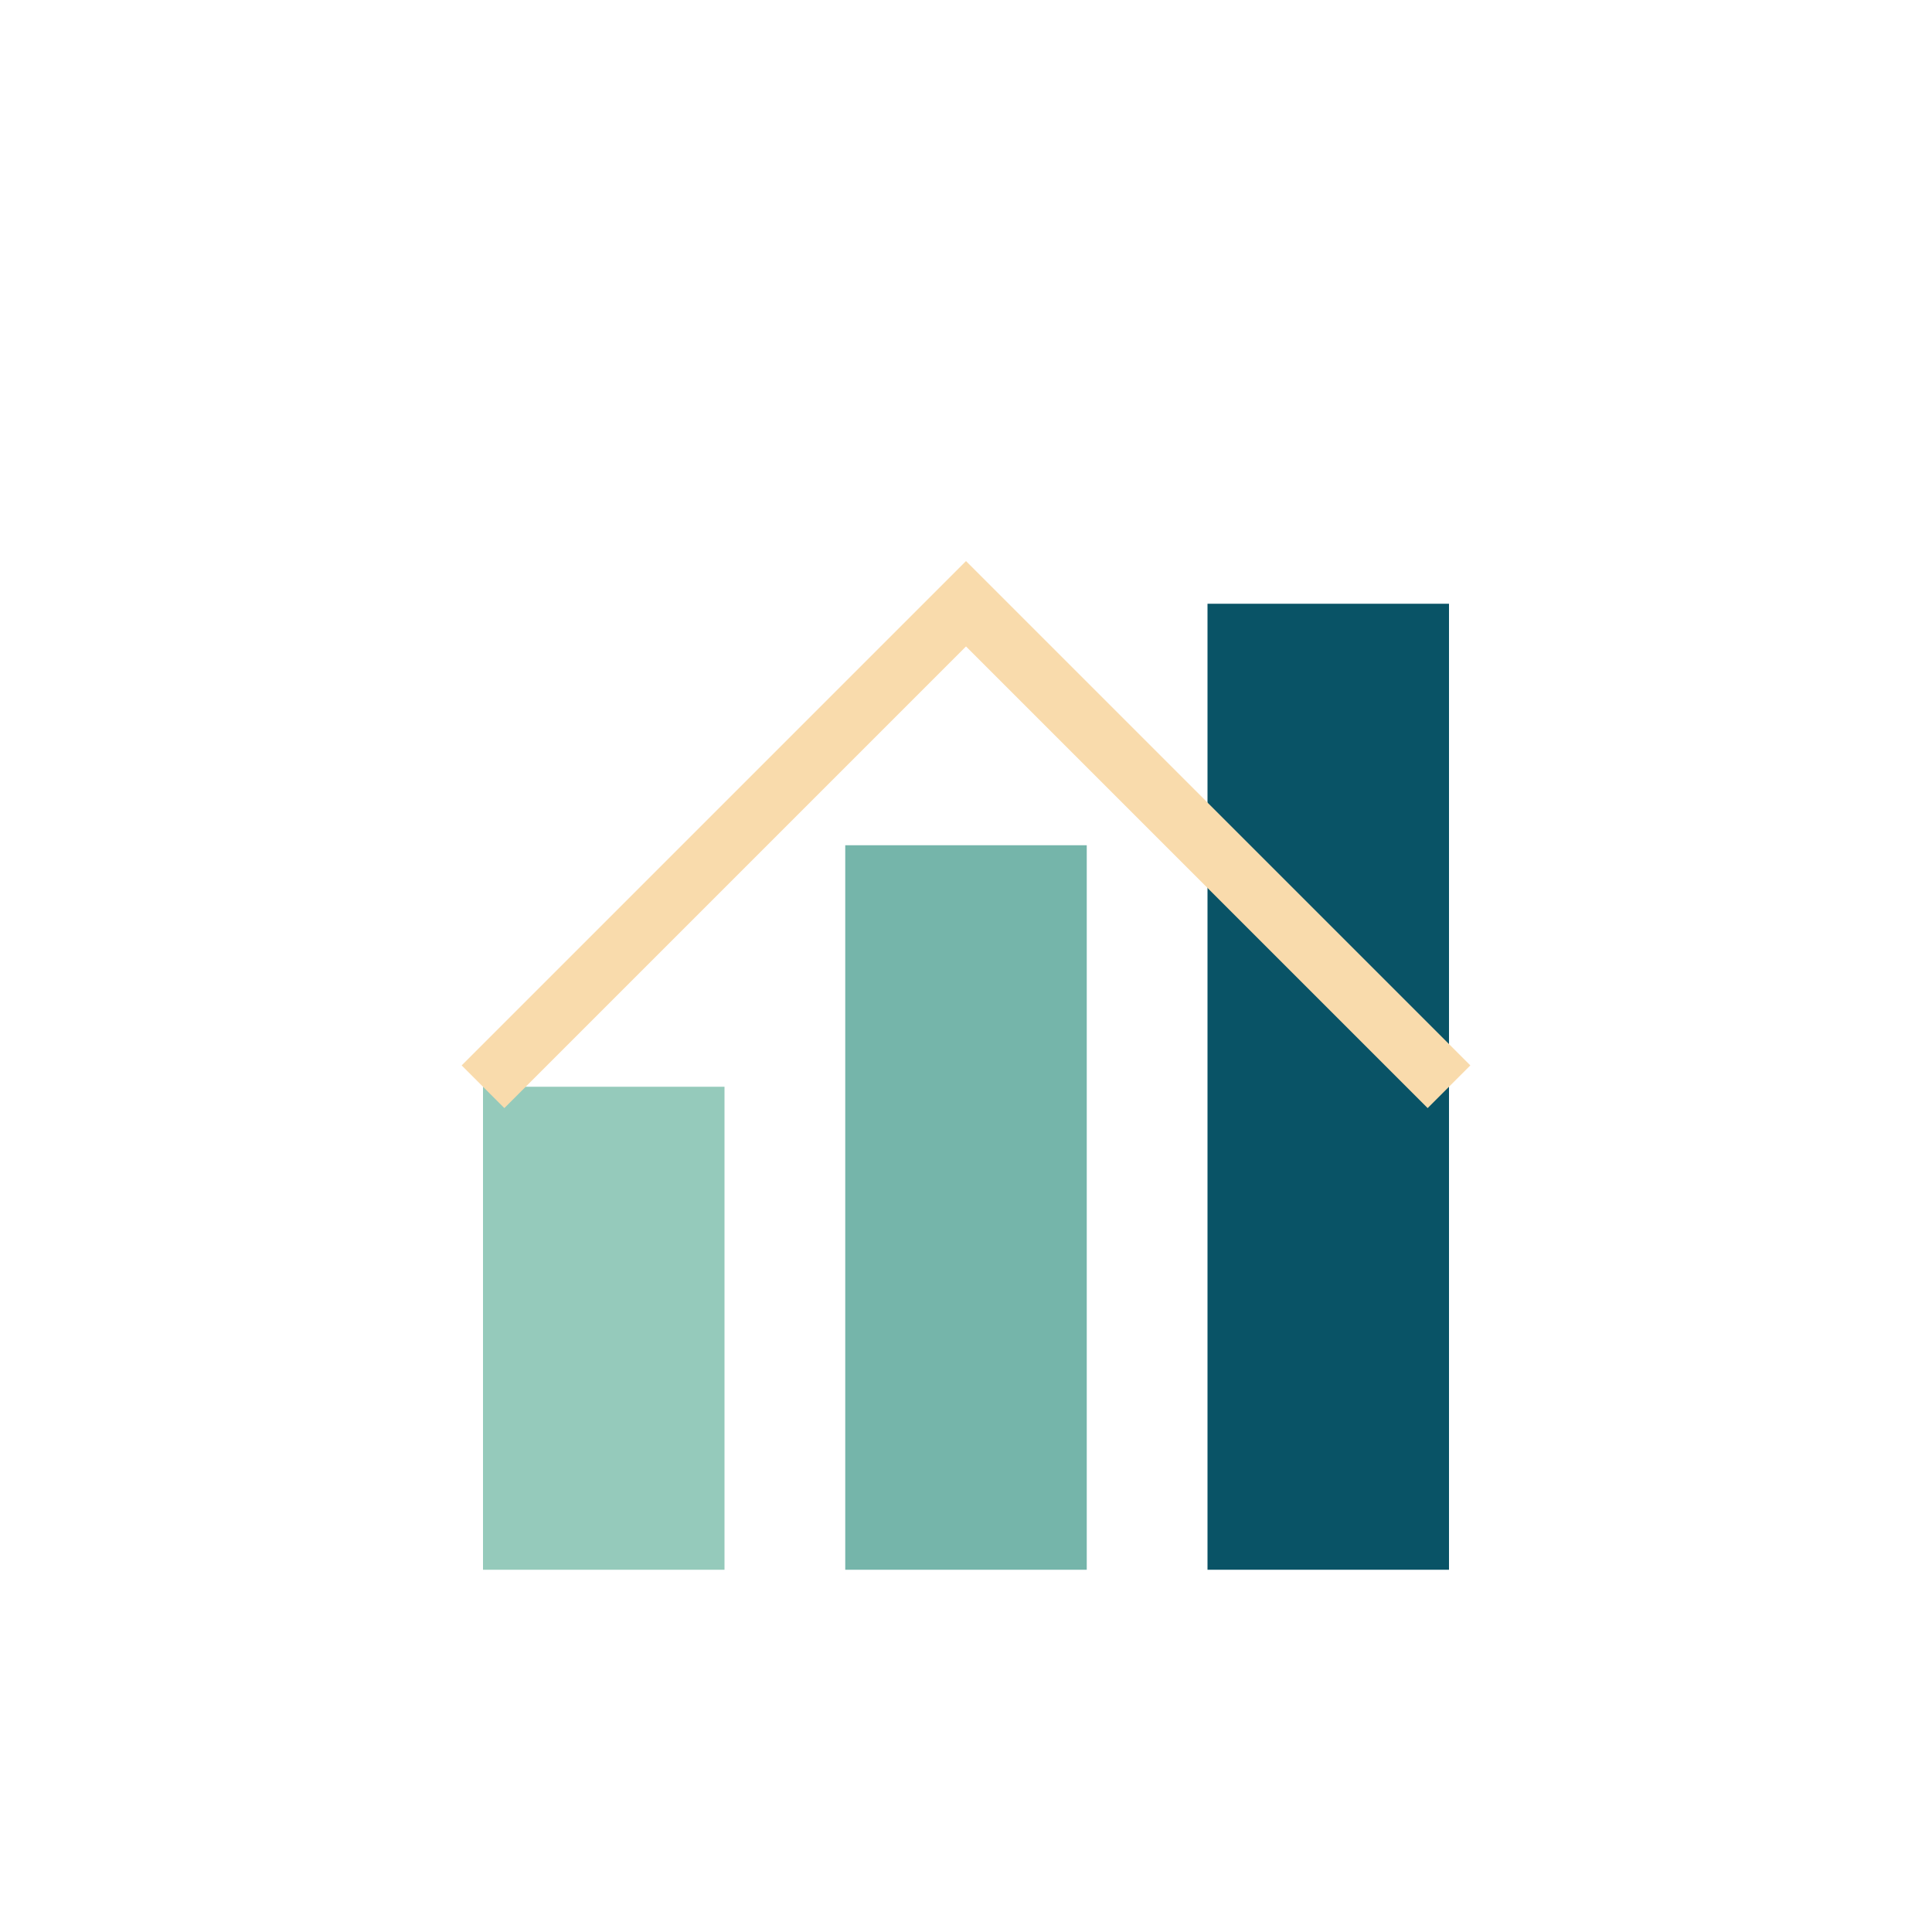
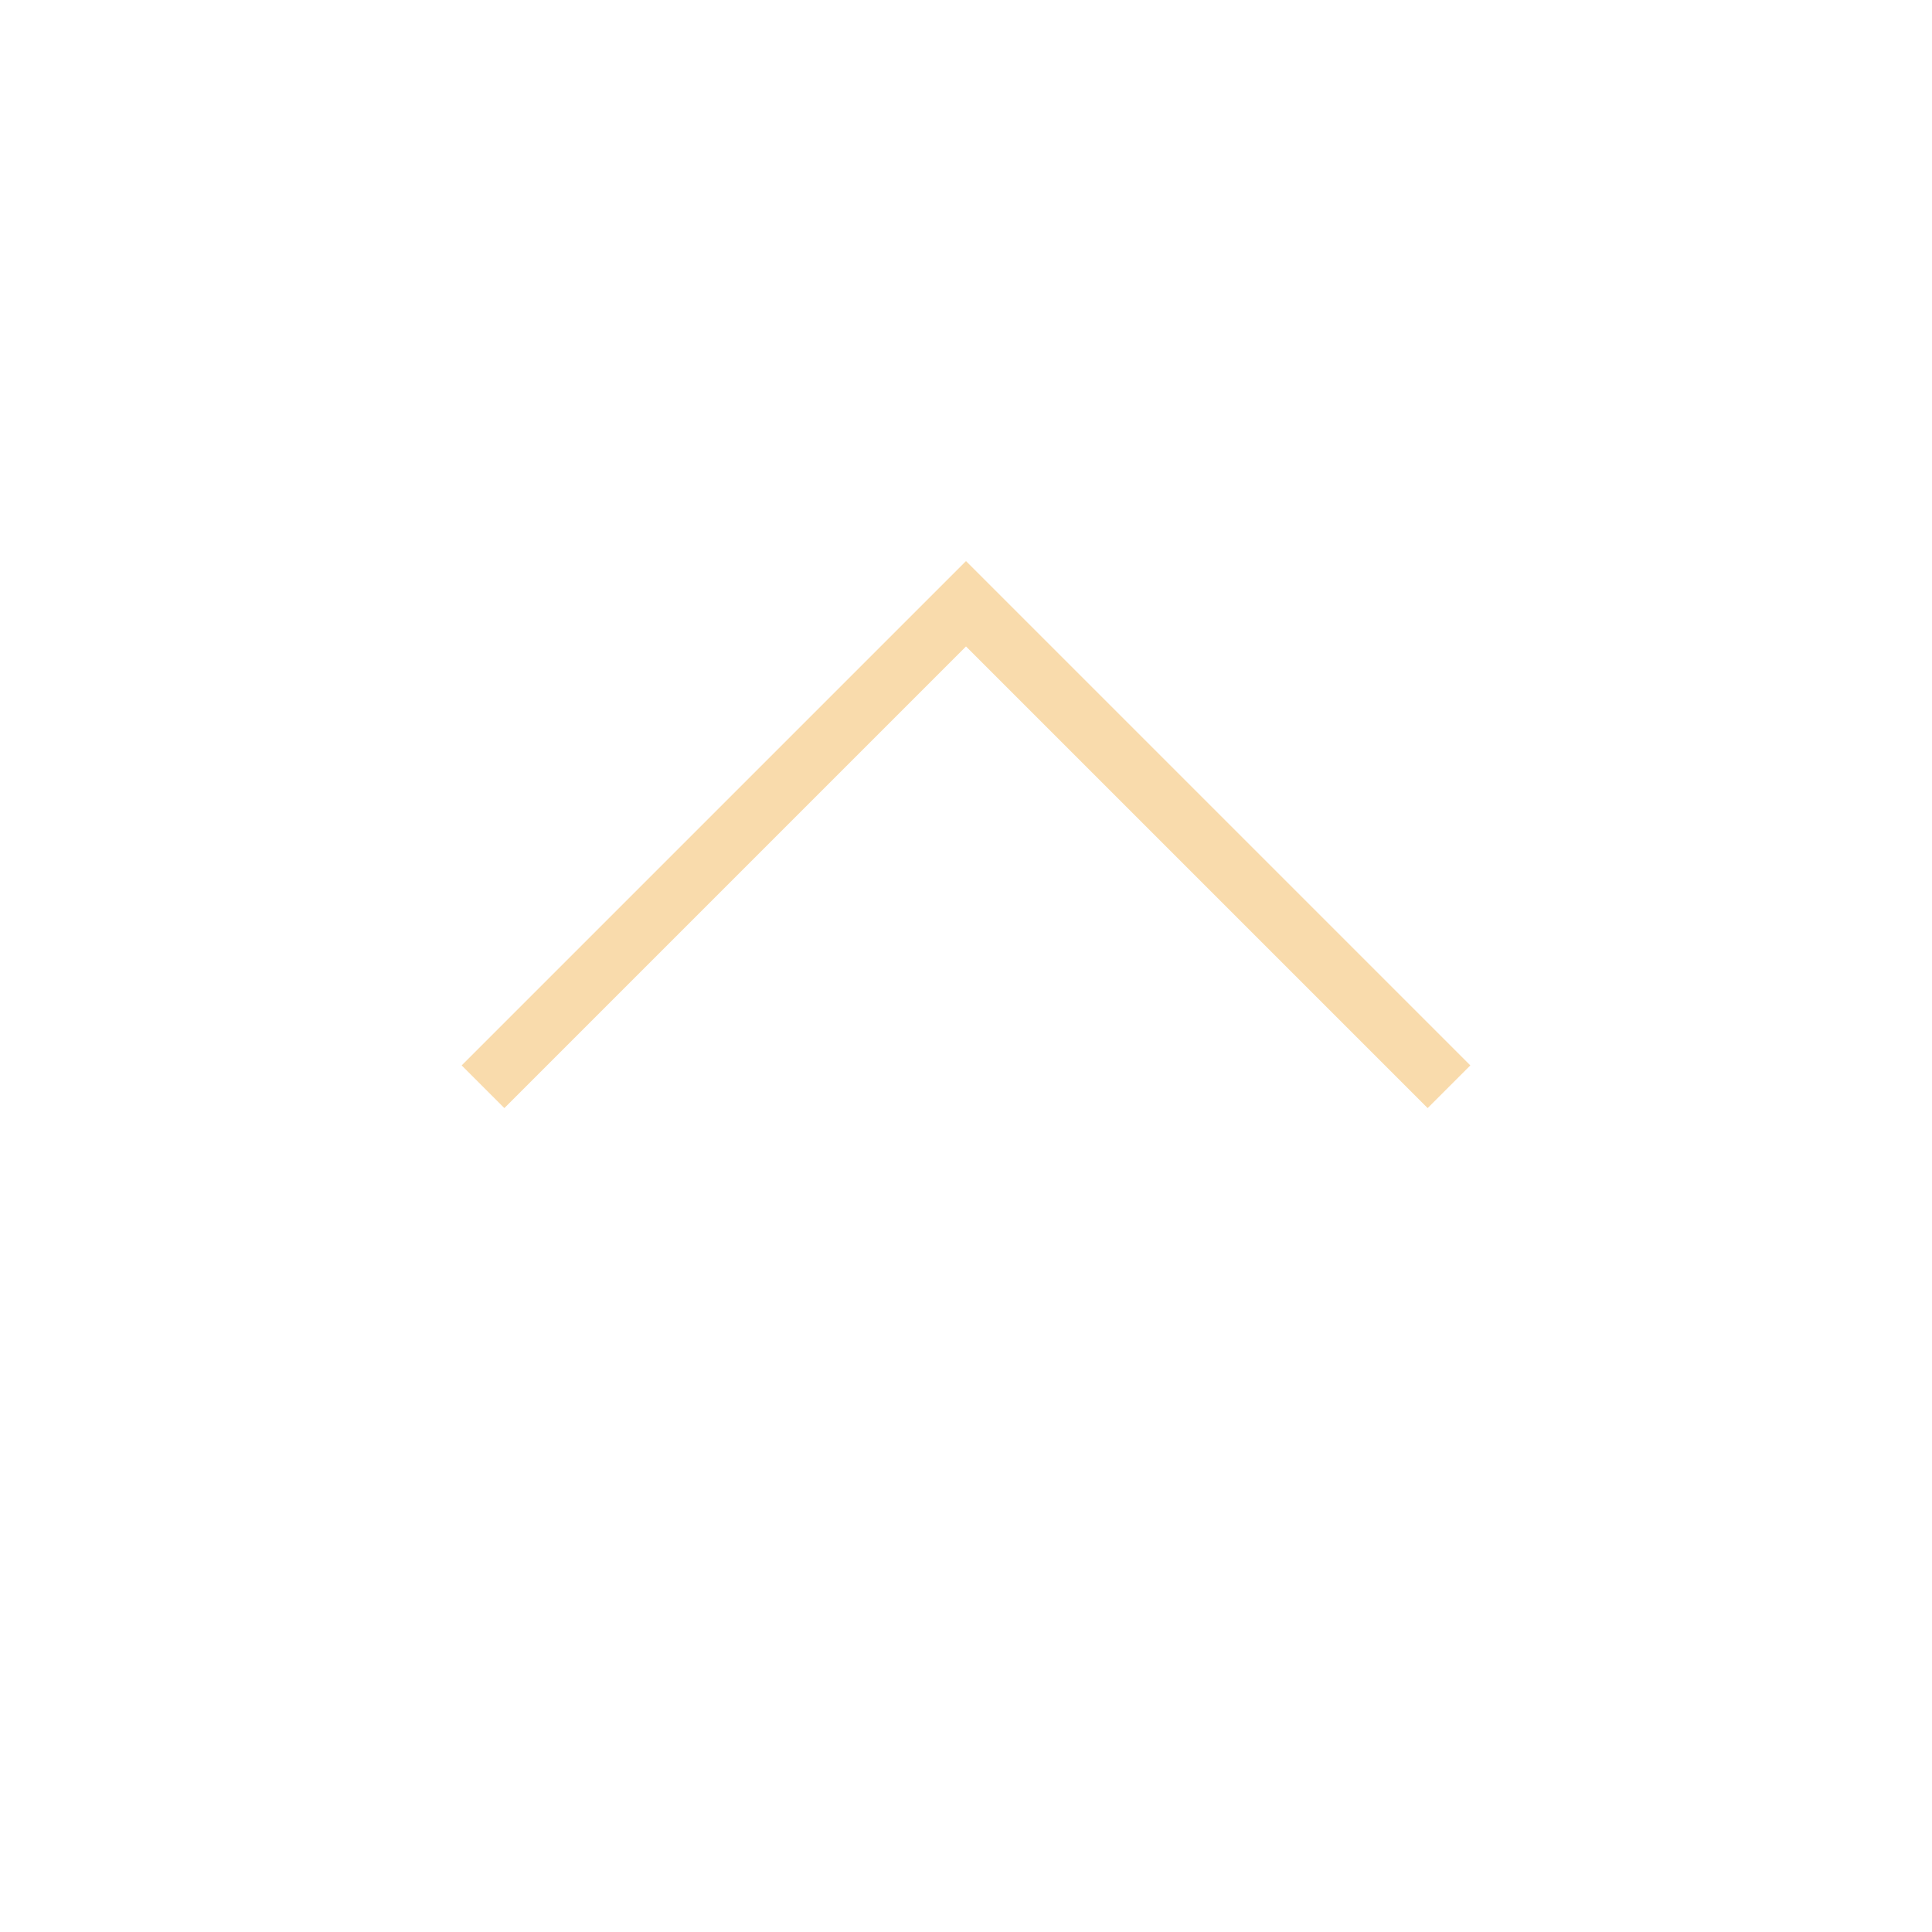
<svg xmlns="http://www.w3.org/2000/svg" width="32" height="32" viewBox="0 0 32 32">
-   <rect x="8" y="18" width="4" height="8" fill="#95CABB" />
-   <rect x="14" y="14" width="4" height="12" fill="#75B5AA" />
-   <rect x="20" y="10" width="4" height="16" fill="#095366" />
  <path d="M8 18l8-8 8 8" fill="none" stroke="#F9DBAC" />
</svg>